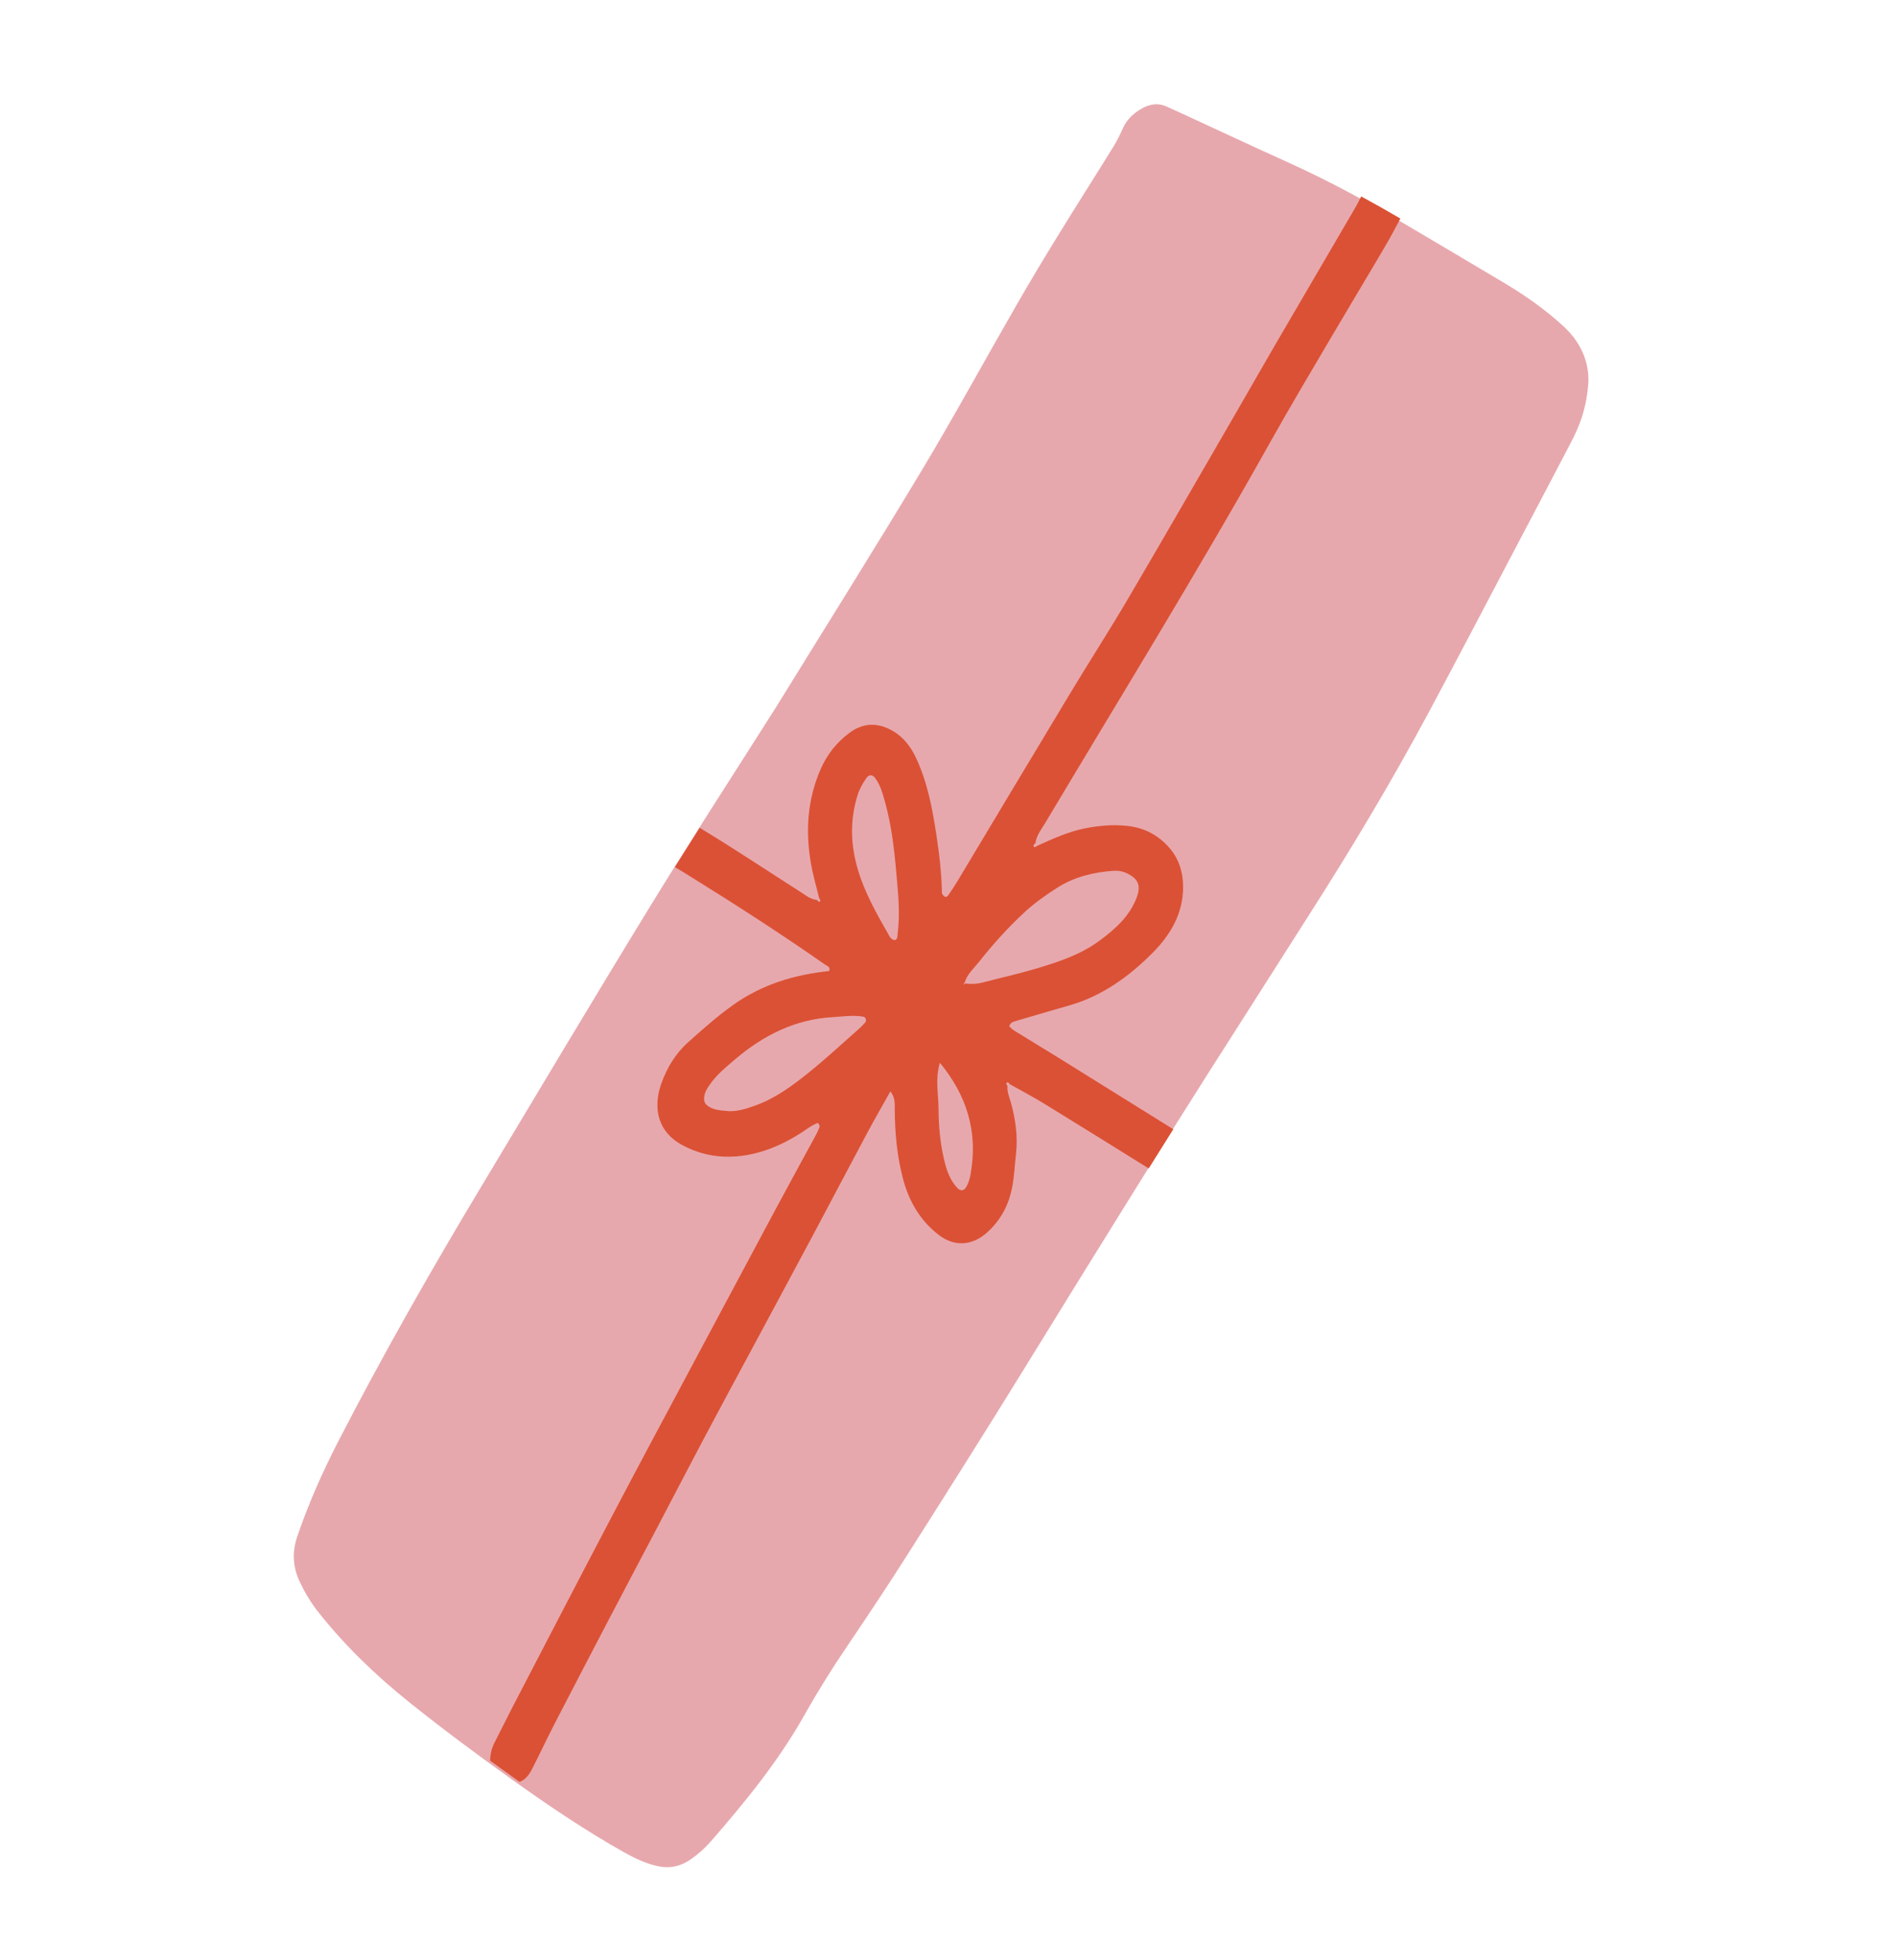
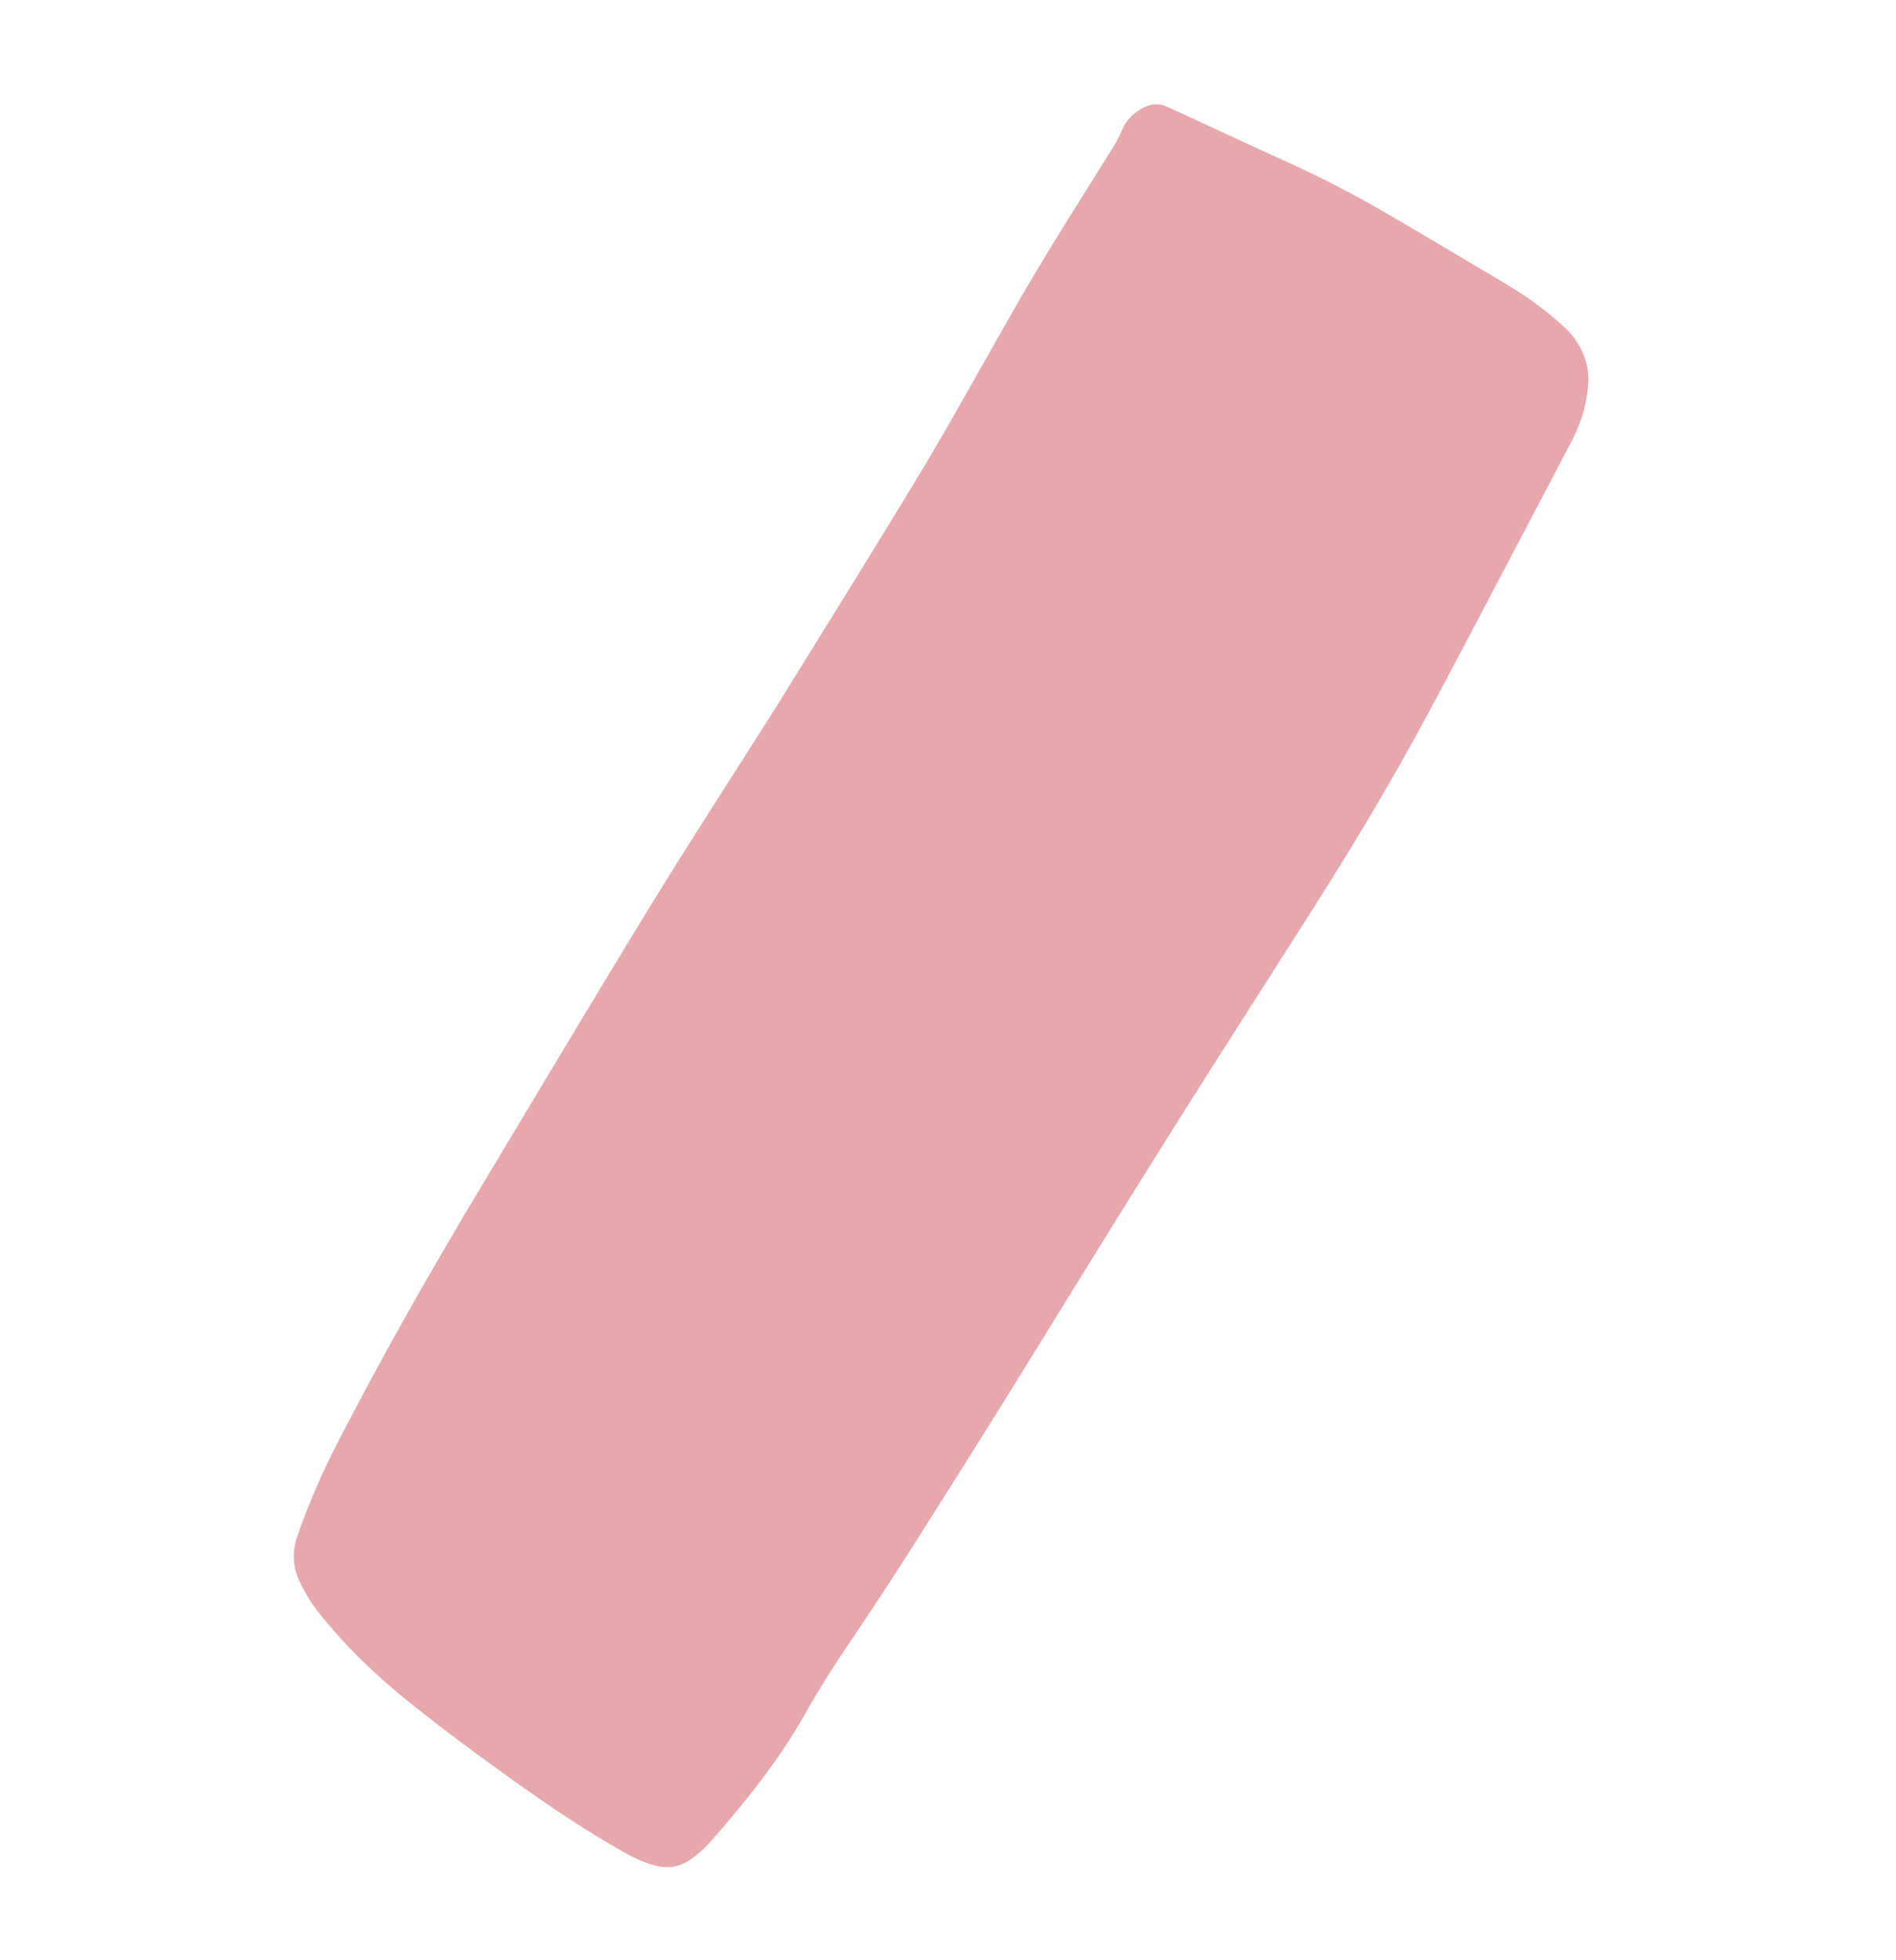
<svg xmlns="http://www.w3.org/2000/svg" width="150" height="155" viewBox="0 0 150 155" fill="none">
  <path d="M125.637 30.55C125.462 32.445 124.936 33.733 124.289 34.975C122.932 37.573 121.564 40.174 120.198 42.763C117.834 47.252 115.489 51.747 113.092 56.217C110.132 61.74 106.918 67.106 103.547 72.371C101.566 75.465 99.611 78.57 97.629 81.659C92.037 90.391 86.589 99.211 81.143 108.043C78.07 113.03 74.94 117.975 71.803 122.916C70.258 125.344 68.67 127.736 67.056 130.119C65.855 131.883 64.724 133.692 63.675 135.554C61.615 139.219 59.001 142.429 56.274 145.559C55.788 146.121 55.239 146.613 54.636 147.031C53.837 147.587 52.982 147.764 52.049 147.563C51.115 147.362 50.264 146.962 49.431 146.496C46.324 144.757 43.376 142.76 40.473 140.688C37.724 138.726 35.014 136.71 32.371 134.595C29.727 132.475 27.278 130.127 25.15 127.429C24.579 126.703 24.113 125.916 23.715 125.077C23.167 123.919 23.088 122.749 23.521 121.483C24.393 118.925 25.481 116.47 26.706 114.08C30.284 107.132 34.143 100.357 38.163 93.676C42.587 86.314 46.983 78.931 51.469 71.611C54.631 66.452 57.936 61.376 61.174 56.266C61.251 56.14 61.336 56.018 61.413 55.892C65.243 49.684 69.126 43.507 72.887 37.254C75.496 32.912 77.92 28.458 80.448 24.069C81.511 22.22 82.614 20.39 83.732 18.573C85.164 16.246 86.633 13.95 88.066 11.629C88.353 11.169 88.602 10.673 88.821 10.174C89.117 9.502 89.587 9.04 90.184 8.666C90.892 8.228 91.6 8.09 92.356 8.453C92.652 8.597 92.961 8.724 93.261 8.861C96.182 10.207 99.095 11.573 102.028 12.897C105.007 14.249 107.884 15.789 110.701 17.454C113.518 19.12 116.339 20.778 119.149 22.458C120.776 23.437 122.324 24.536 123.734 25.839C125.222 27.221 125.809 28.938 125.638 30.532L125.637 30.55Z" fill="#E7A8AD" />
-   <path d="M81.915 66.701C81.981 66.075 82.369 65.608 82.673 65.102C88.649 55.088 94.777 45.177 100.478 34.989C102.128 32.044 103.858 29.145 105.57 26.241C106.879 24.017 108.215 21.81 109.522 19.581C109.964 18.828 110.38 18.059 110.788 17.28C109.764 16.681 108.733 16.096 107.69 15.532C107.526 15.864 107.356 16.192 107.171 16.507C105.047 20.149 102.911 23.789 100.787 27.431C99.887 28.972 99.009 30.53 98.111 32.076C95.172 37.143 92.255 42.221 89.288 47.267C87.808 49.789 86.219 52.248 84.706 54.756C81.709 59.726 78.727 64.711 75.738 69.691C75.507 70.073 75.26 70.443 75.007 70.808C74.961 70.876 74.811 70.946 74.769 70.916C74.665 70.846 74.524 70.722 74.52 70.615C74.496 69.026 74.299 67.46 74.064 65.9C73.749 63.848 73.356 61.827 72.48 59.946C72.053 59.039 71.48 58.284 70.635 57.798C69.473 57.127 68.304 57.111 67.163 57.976C66.172 58.728 65.416 59.679 64.908 60.854C63.862 63.273 63.718 65.765 64.16 68.294C64.318 69.212 64.587 70.108 64.805 71.013C64.841 71.086 64.926 71.192 64.905 71.222C64.786 71.391 64.712 71.257 64.635 71.161C64.092 71.111 63.69 70.754 63.249 70.474C60.73 68.867 58.238 67.21 55.685 65.656C55.575 65.587 55.462 65.526 55.352 65.457C54.698 66.491 54.044 67.525 53.397 68.562C53.865 68.839 54.33 69.123 54.791 69.415C58.337 71.614 61.844 73.879 65.272 76.27C65.433 76.383 65.721 76.445 65.599 76.782C62.862 77.066 60.288 77.828 57.961 79.492C56.726 80.373 55.599 81.383 54.465 82.389C53.449 83.294 52.754 84.436 52.307 85.718C51.612 87.724 52.123 89.53 53.926 90.516C55.507 91.383 57.217 91.641 59.005 91.347C60.819 91.045 62.461 90.244 63.992 89.164C64.187 89.027 64.403 88.925 64.613 88.819C64.649 88.802 64.731 88.807 64.749 88.831C64.791 88.908 64.865 89.017 64.842 89.085C64.763 89.319 64.659 89.543 64.541 89.759C63.477 91.721 62.402 93.681 61.345 95.648C59.045 99.938 56.757 104.224 54.464 108.518C52.406 112.374 50.34 116.221 48.309 120.093C45.697 125.06 43.118 130.041 40.527 135.02C40.047 135.946 39.594 136.883 39.114 137.809C38.882 138.258 38.784 138.732 38.776 139.221C39.383 139.659 39.991 140.098 40.598 140.536C40.768 140.658 40.936 140.775 41.105 140.897C41.49 140.756 41.798 140.446 42.069 139.925C42.683 138.736 43.25 137.518 43.863 136.323C45.32 133.503 46.794 130.683 48.264 127.87C49.481 125.537 50.718 123.215 51.942 120.886C53.189 118.513 54.423 116.132 55.678 113.763C56.979 111.308 58.306 108.863 59.621 106.416C61.24 103.396 62.867 100.385 64.48 97.361C65.859 94.78 67.216 92.182 68.601 89.599C69.179 88.517 69.796 87.452 70.442 86.295C70.835 86.799 70.785 87.282 70.787 87.767C70.799 89.606 70.975 91.43 71.435 93.191C71.905 94.992 72.809 96.528 74.264 97.644C75.559 98.634 76.929 98.462 78.044 97.497C79.168 96.518 79.823 95.262 80.091 93.8C80.243 92.968 80.28 92.117 80.377 91.277C80.537 89.866 80.342 88.51 79.973 87.171C79.853 86.746 79.663 86.341 79.707 85.878C79.671 85.805 79.585 85.693 79.606 85.663C79.725 85.495 79.803 85.621 79.881 85.723C80.824 86.257 81.789 86.76 82.712 87.331C85.44 89.006 88.16 90.701 90.88 92.39C91.527 91.353 92.176 90.321 92.824 89.289C89.837 87.429 86.856 85.573 83.87 83.719C82.664 82.971 81.446 82.24 80.24 81.492C80.09 81.4 79.962 81.259 79.842 81.151C79.952 80.812 80.193 80.786 80.418 80.717C81.794 80.321 83.164 79.903 84.542 79.518C87.146 78.783 89.314 77.239 91.231 75.298C92.605 73.901 93.587 72.251 93.6 70.171C93.611 68.992 93.265 67.903 92.523 67.05C91.657 66.049 90.542 65.453 89.208 65.308C88.069 65.182 86.956 65.276 85.825 65.501C84.503 65.767 83.29 66.323 82.064 66.878C81.988 66.919 81.879 67.012 81.844 66.987C81.679 66.863 81.811 66.769 81.909 66.679L81.915 66.701ZM68.445 80.851C68.315 80.999 68.186 81.146 68.039 81.275C66.716 82.441 65.419 83.647 64.052 84.754C62.721 85.826 61.35 86.851 59.741 87.42C58.97 87.698 58.197 87.946 57.373 87.837C56.948 87.799 56.529 87.759 56.144 87.54C55.741 87.316 55.629 87.056 55.742 86.571C55.809 86.269 55.973 86.027 56.141 85.783C56.678 84.99 57.406 84.407 58.111 83.802C60.399 81.844 62.94 80.588 65.914 80.424C66.715 80.377 67.511 80.242 68.311 80.394C68.498 80.427 68.58 80.702 68.452 80.855L68.445 80.851ZM70.84 74.33C70.494 74.352 70.379 74.039 70.246 73.809C69.332 72.211 68.428 70.609 67.885 68.813C67.29 66.84 67.217 64.853 67.858 62.839C68.012 62.354 68.261 61.93 68.539 61.527C68.746 61.23 69.018 61.231 69.235 61.519C69.652 62.07 69.829 62.742 70.013 63.399C70.529 65.246 70.751 67.158 70.916 69.075C71.056 70.646 71.22 72.222 71.018 73.808C70.997 73.994 71.032 74.2 70.836 74.337L70.84 74.33ZM76.809 92.733C76.743 93.131 76.648 93.508 76.444 93.858C76.262 94.165 75.995 94.205 75.752 93.949C75.13 93.299 74.866 92.462 74.667 91.593C74.371 90.291 74.255 88.953 74.251 87.622C74.246 86.49 73.969 85.356 74.358 84.031C76.466 86.604 77.367 89.418 76.807 92.727L76.809 92.733ZM83.616 70.213C84.983 69.328 86.512 68.969 88.086 68.855C88.46 68.83 88.833 68.891 89.183 69.066C90.092 69.508 90.294 70.076 89.882 71.084C89.291 72.525 88.197 73.483 87.018 74.359C85.466 75.51 83.689 76.077 81.91 76.608C80.543 77.014 79.144 77.32 77.766 77.681C77.296 77.807 76.834 77.828 76.363 77.768C76.302 77.798 76.247 77.833 76.186 77.864C76.229 77.808 76.267 77.755 76.312 77.705C76.522 77.011 77.059 76.559 77.482 76.022C78.581 74.631 79.766 73.327 81.058 72.128C81.852 71.394 82.729 70.784 83.62 70.206L83.616 70.213Z" fill="#DB5135" />
</svg>